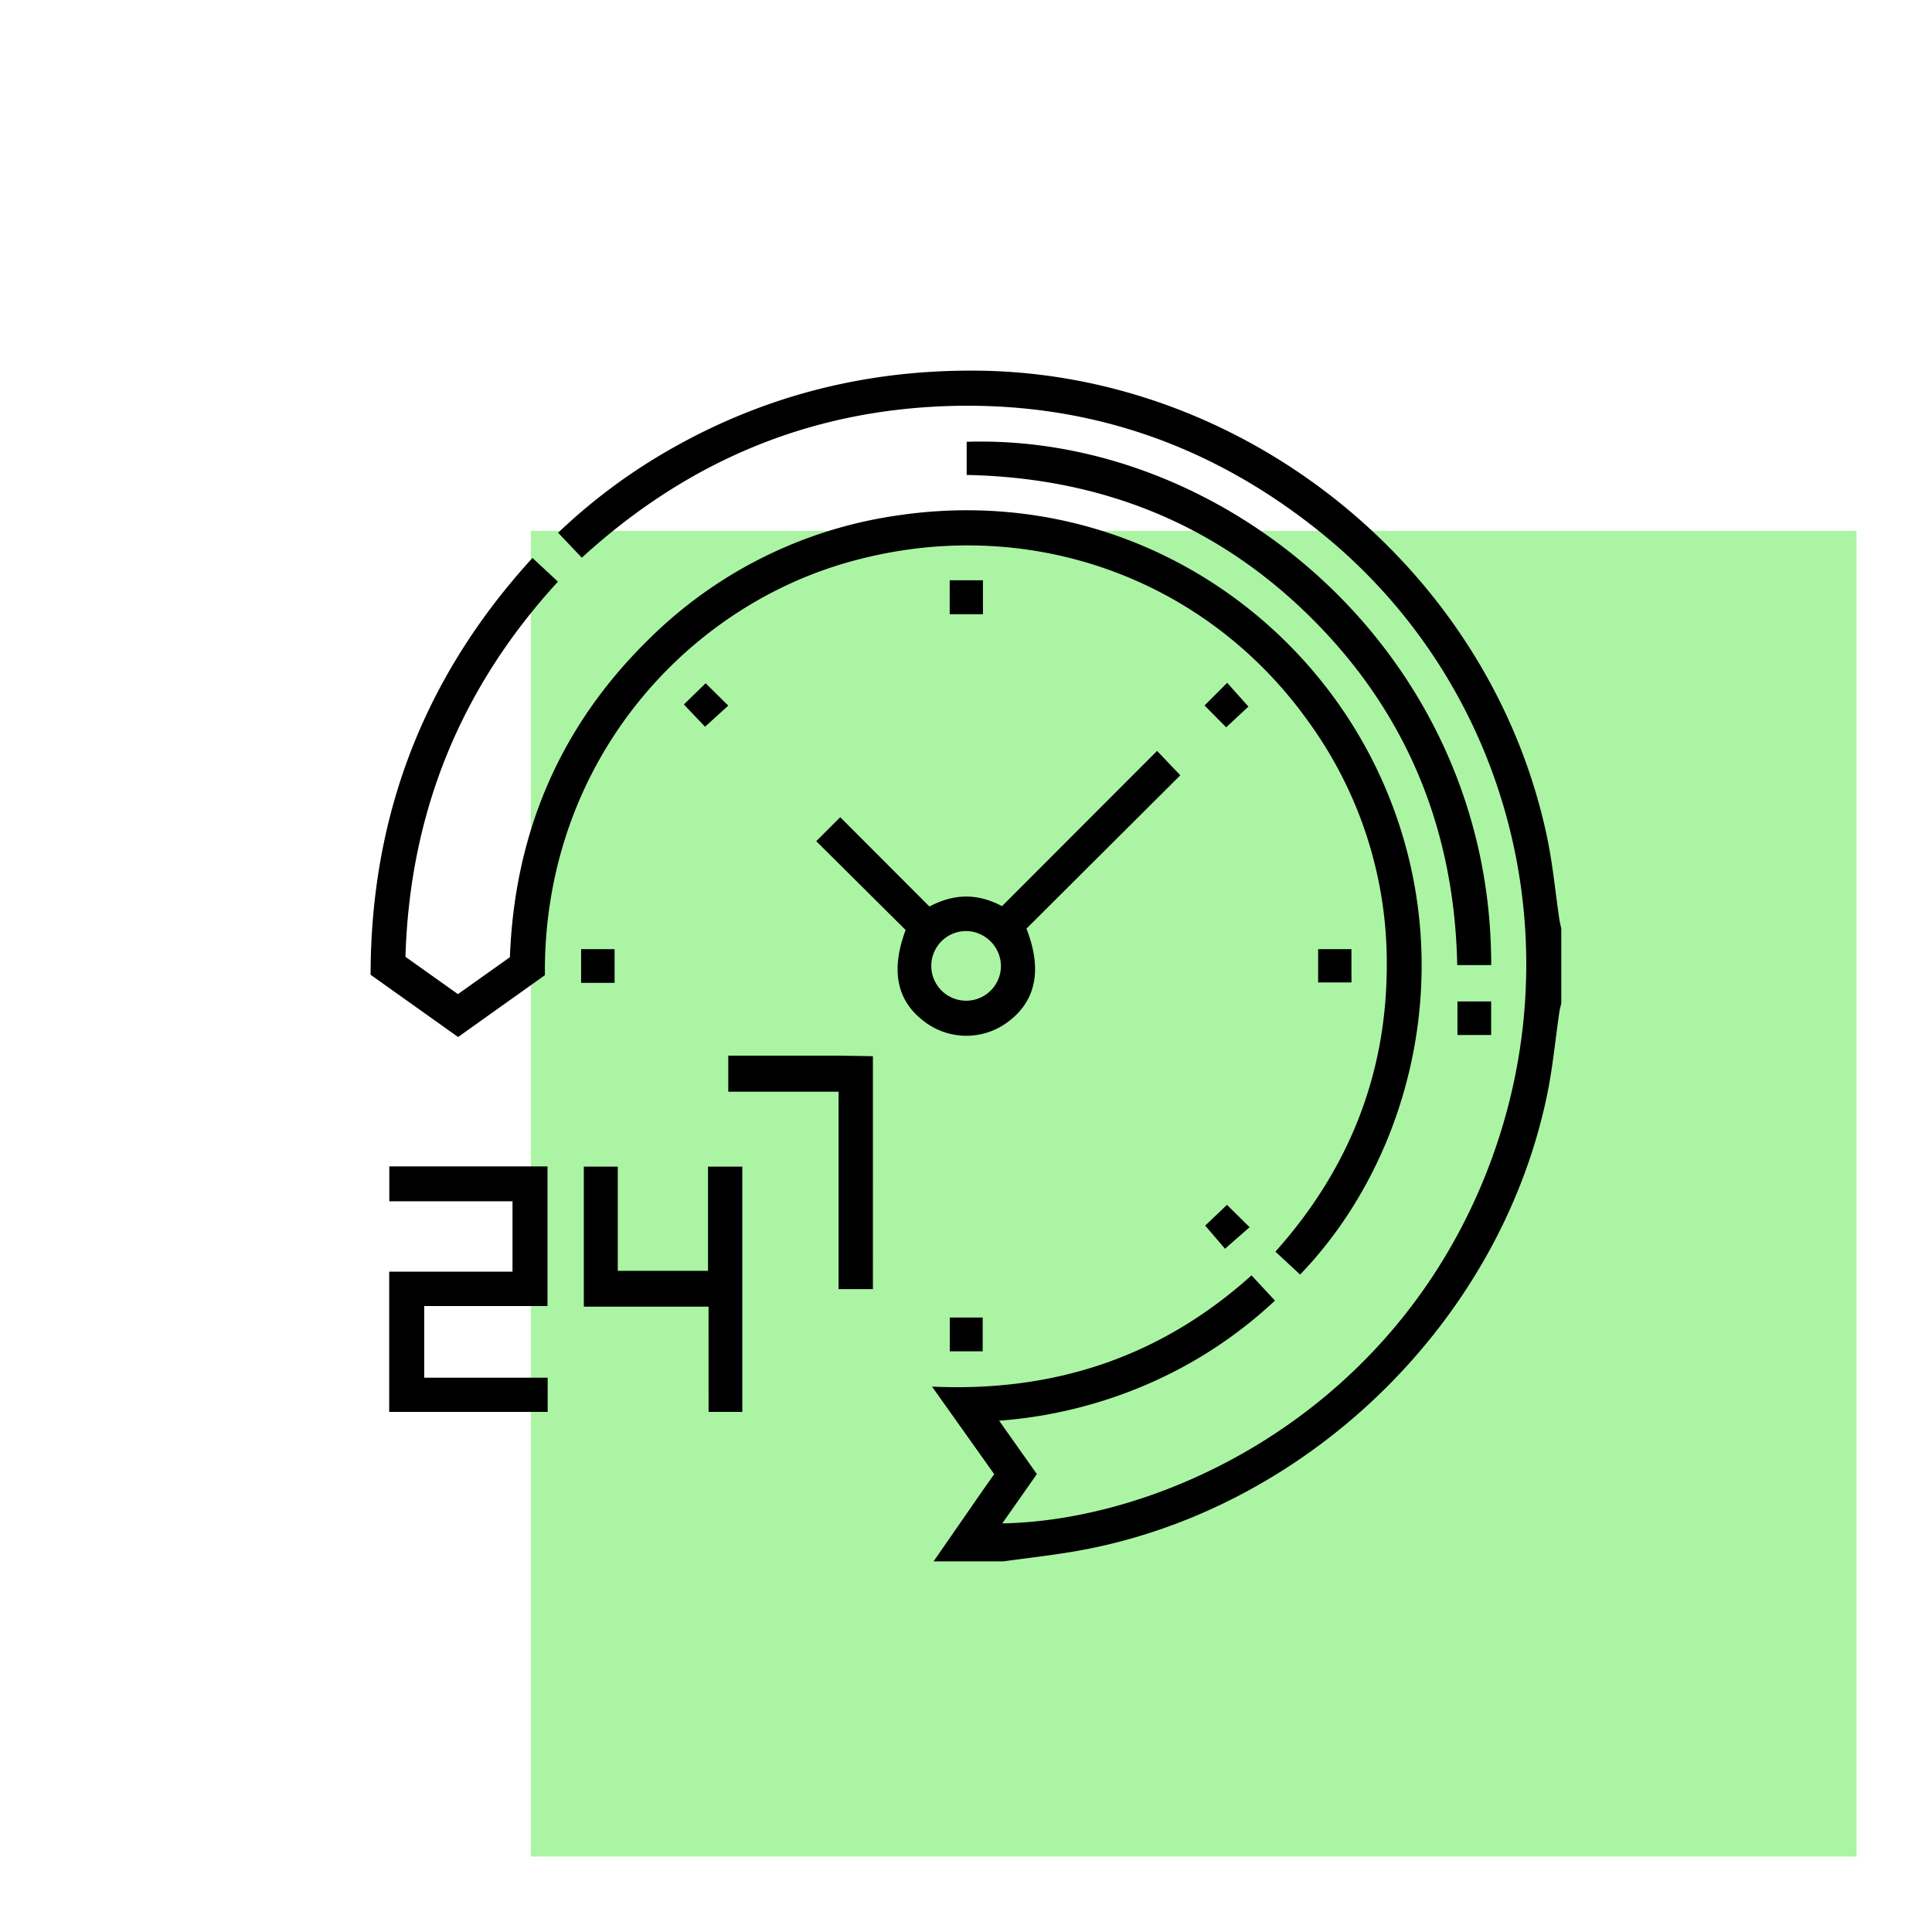
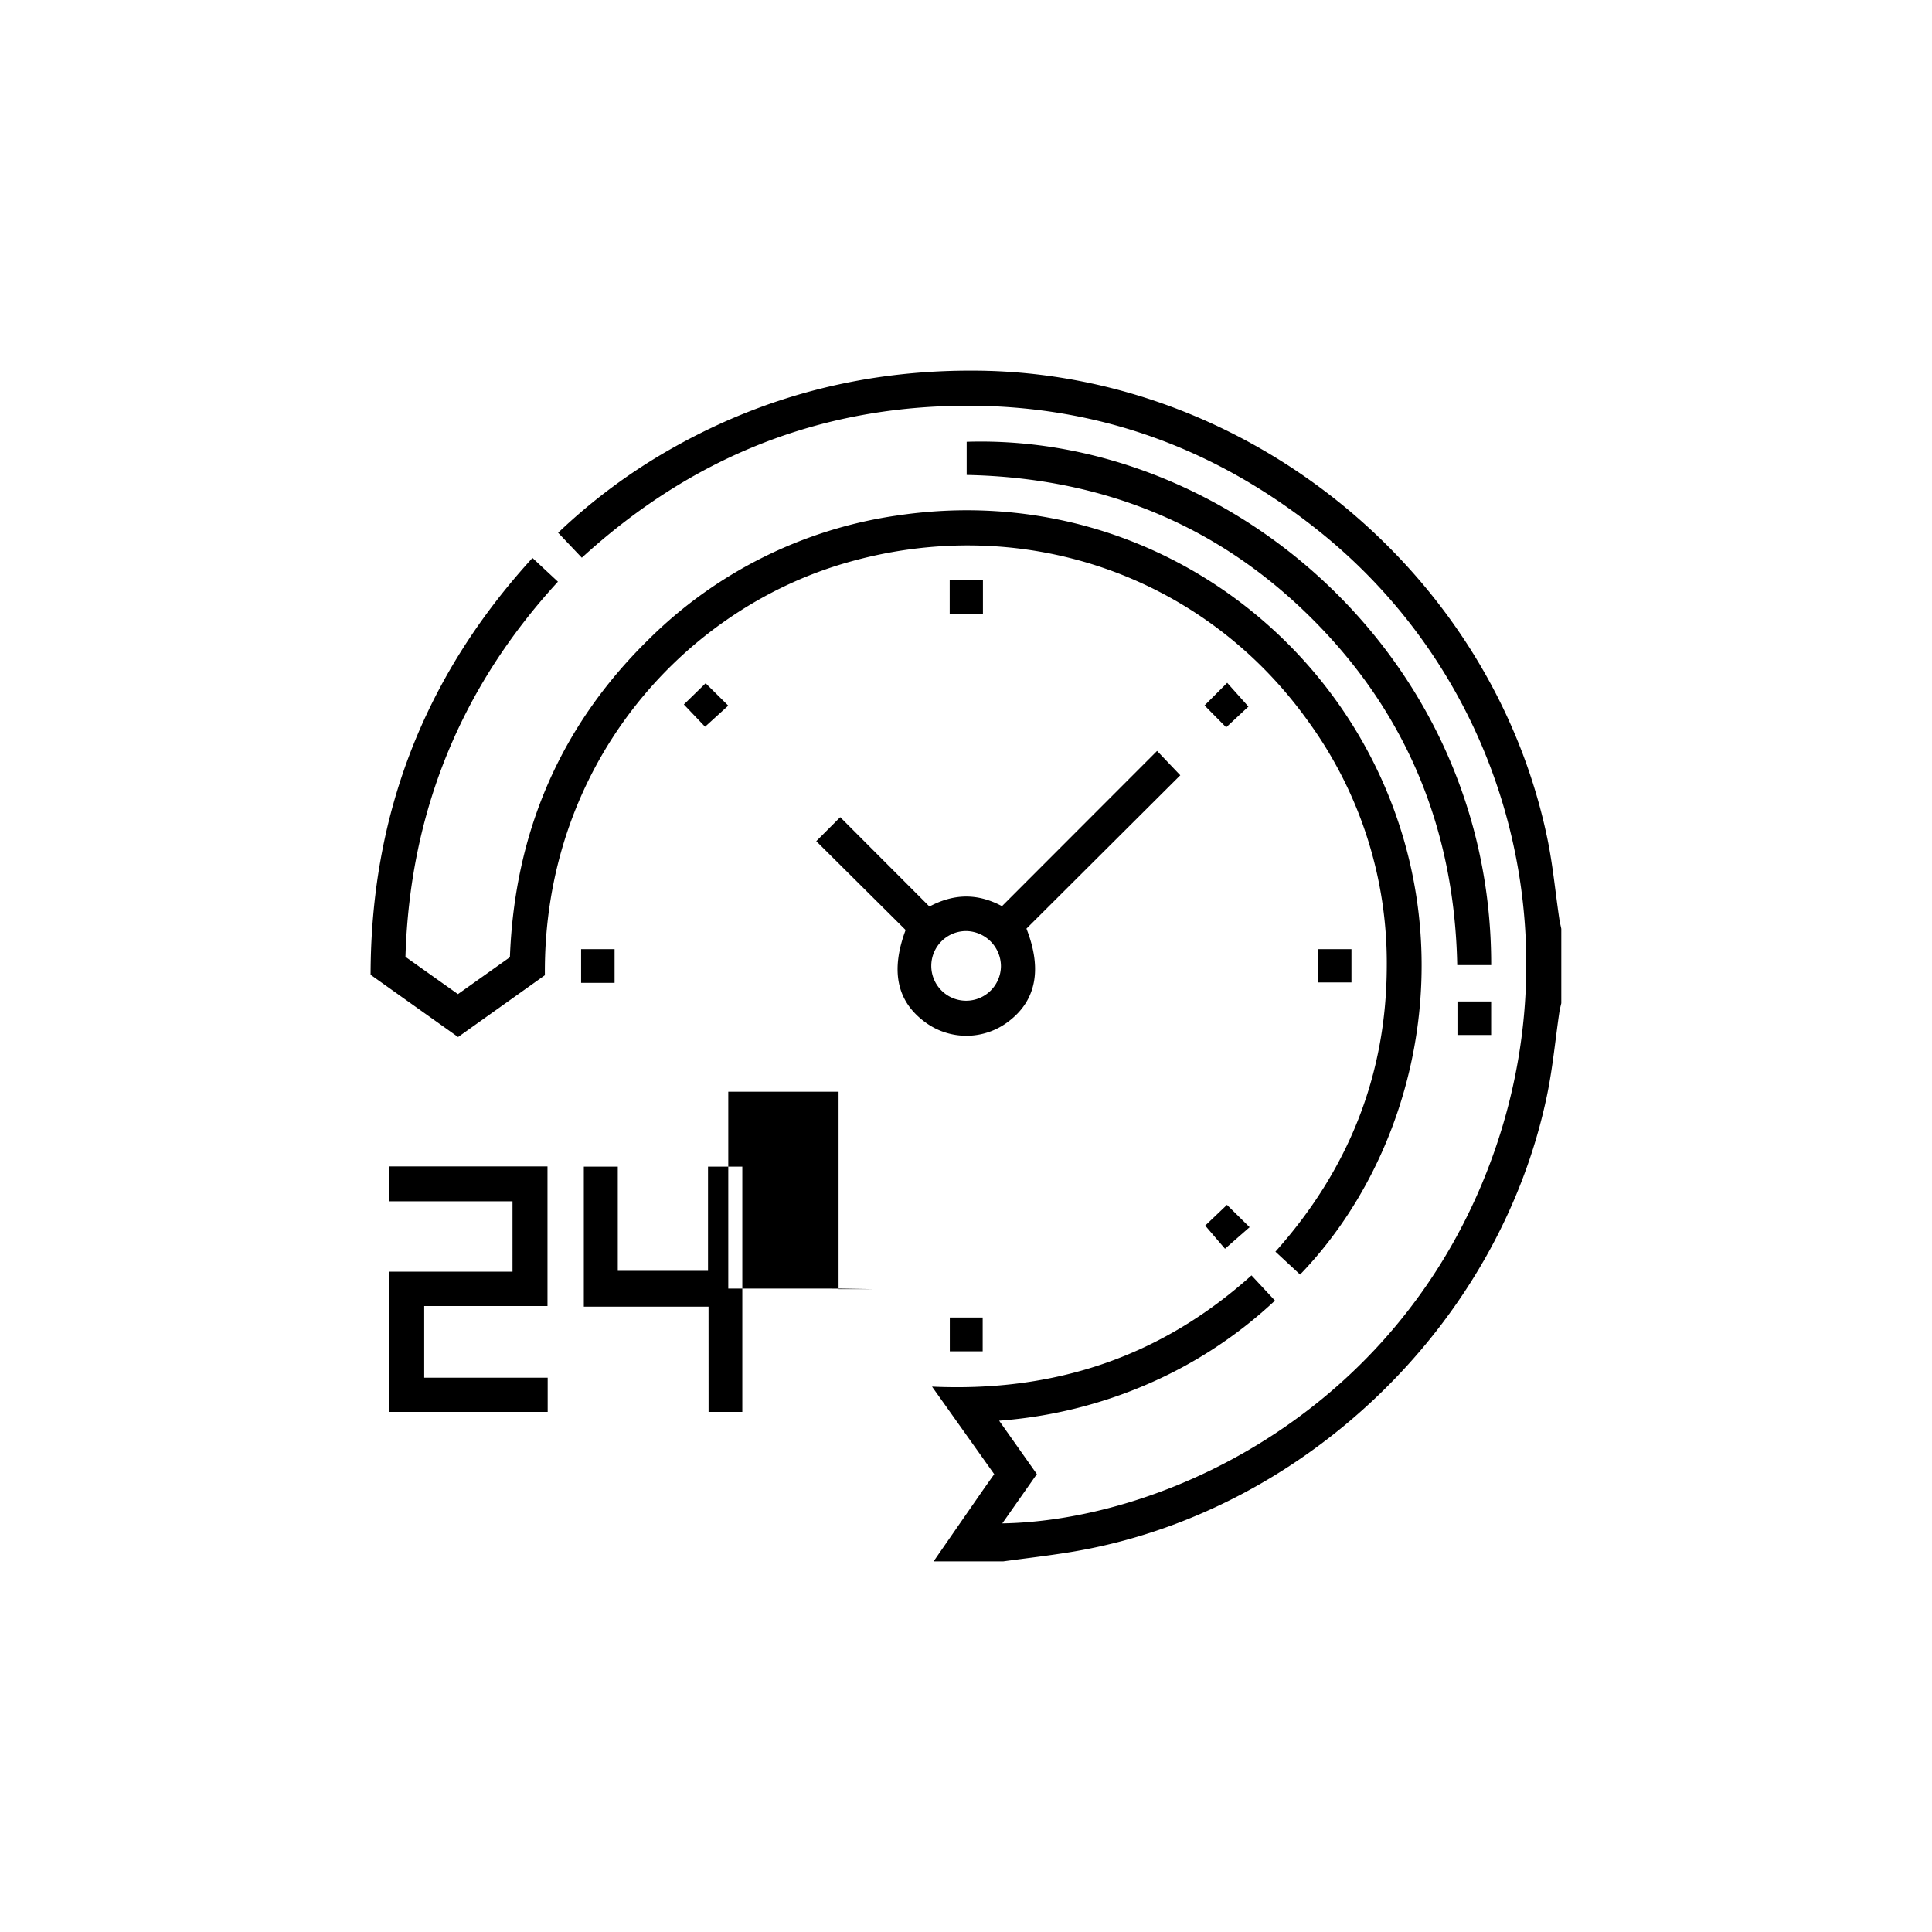
<svg xmlns="http://www.w3.org/2000/svg" id="Layer_1" data-name="Layer 1" viewBox="0 0 512 512">
  <defs>
    <style>.cls-1{fill:#abf4a4;}</style>
  </defs>
-   <rect class="cls-1" x="140.68" y="140.68" width="351.32" height="351.32" />
-   <path d="M247.41,413.78l12.94-18.68c1-1.43,2-2.84,3.13-4.43L247,367.47c32.39,1.48,60.55-7.81,84.66-29.48l6.22,6.68a117.41,117.41,0,0,1-33.6,22.07,121.72,121.72,0,0,1-39.5,9.76l10,14.15-9.16,13.06c40.48-.69,98.87-26.51,125.77-86.91,27.6-62,10.49-133.74-41.26-175.58-28.94-23.38-62-34.87-99.22-33.6s-69.18,15-96.72,40.18l-6.28-6.62a152.25,152.25,0,0,1,30.55-22.58c25.07-14.11,52-20.69,80.79-20.37,71.82.79,136.18,53.57,150.8,123.93,1.46,7,2.12,14.19,3.17,21.29.13.9.36,1.79.54,2.69v19.72c-.18.8-.4,1.58-.52,2.39-1.07,7.3-1.75,14.68-3.24,21.89-12.65,61.17-64.95,111.22-126.51,121.21-5.86.95-11.75,1.63-17.63,2.43ZM147.86,154.15l-6.75-6.29C112.38,179.3,98.27,216,98.21,258.32l23.19,16.5,23-16.38c-.45-55.09,35.92-96.16,78.84-109,46.92-14,95.64,2.63,123.57,41.89a108.73,108.73,0,0,1,20.7,64.89C367.4,285,357.31,310.1,338,331.7l6.54,6.07c30.28-31.4,43.21-84.42,21.13-132.27-21.24-46-71.08-77.2-127.48-68.95a117,117,0,0,0-66.39,33c-23.51,23.07-35.44,51.33-36.67,84.12l-13.77,9.78-13.91-9.88C108.59,215.38,122,182.32,147.86,154.15ZM348,164.26c25.14,25.21,37.47,56.06,38.18,91.5h9c.12-81.73-69.52-140.88-139-138.68v8.79C292,126.59,322.83,139,348,164.26Zm-108,82.2c-4,10.7-2.36,18.74,4.9,24.22a18.36,18.36,0,0,0,22.57-.14c7.11-5.5,8.75-13.72,4.55-24.44l40.77-40.64L306.64,199l-41.1,41.14c-6.47-3.43-12.66-3.38-19.23.1l-23.64-23.68-6.35,6.36ZM265.26,256a9.23,9.23,0,1,1-9.13-9.26A9.36,9.36,0,0,1,265.26,256ZM103.14,374.17h42v-9.06H112.42v-19h32.67v-37H103.17v9.24h32.65V337H103.14Zm84.64,0h8.94v-65h-9.09v27.62H163.72V309.17h-9v37.1h33.05ZM193,289.31h29.23v52.32h9.1V279.9l-8.94-.14H193Zm58.68-126.53h8.81v-9h-8.81ZM154,251.54v8.92h8.87v-8.92Zm195.32,8.82h8.83v-8.83h-8.83Zm-97.61,97.75h8.71v-8.95h-8.71ZM386.24,265.4v8.88h8.93V265.4ZM186.85,192.59,193,187,187,181.07l-5.77,5.62Zm144-5.34c-2-2.24-3.95-4.41-5.63-6.3l-6,6,5.73,5.8ZM319.39,324.8c1.86,2.16,3.75,4.38,5.25,6.13l6.52-5.71-6-5.92Z" />
+   <path d="M247.41,413.78l12.94-18.68c1-1.43,2-2.84,3.13-4.43L247,367.47c32.39,1.48,60.55-7.81,84.66-29.48l6.22,6.68a117.41,117.41,0,0,1-33.6,22.07,121.72,121.72,0,0,1-39.5,9.76l10,14.15-9.16,13.06c40.48-.69,98.87-26.51,125.77-86.91,27.6-62,10.49-133.74-41.26-175.58-28.94-23.38-62-34.87-99.22-33.6s-69.18,15-96.72,40.18l-6.28-6.62a152.25,152.25,0,0,1,30.55-22.58c25.07-14.11,52-20.69,80.79-20.37,71.82.79,136.18,53.57,150.8,123.93,1.46,7,2.12,14.19,3.17,21.29.13.9.36,1.79.54,2.69v19.72c-.18.8-.4,1.58-.52,2.39-1.07,7.3-1.75,14.68-3.24,21.89-12.65,61.17-64.95,111.22-126.51,121.21-5.86.95-11.75,1.63-17.63,2.43ZM147.86,154.15l-6.75-6.29C112.38,179.3,98.27,216,98.21,258.32l23.19,16.5,23-16.38c-.45-55.09,35.92-96.16,78.84-109,46.92-14,95.64,2.63,123.57,41.89a108.73,108.73,0,0,1,20.7,64.89C367.4,285,357.31,310.1,338,331.7l6.54,6.07c30.28-31.4,43.21-84.42,21.13-132.27-21.24-46-71.08-77.2-127.48-68.95a117,117,0,0,0-66.39,33c-23.51,23.07-35.44,51.33-36.67,84.12l-13.77,9.78-13.91-9.88C108.59,215.38,122,182.32,147.86,154.15ZM348,164.26c25.14,25.21,37.47,56.06,38.18,91.5h9c.12-81.73-69.52-140.88-139-138.68v8.79C292,126.59,322.83,139,348,164.26Zm-108,82.2c-4,10.7-2.36,18.74,4.9,24.22a18.36,18.36,0,0,0,22.57-.14c7.11-5.5,8.75-13.72,4.55-24.44l40.77-40.64L306.64,199l-41.1,41.14c-6.47-3.43-12.66-3.38-19.23.1l-23.64-23.68-6.35,6.36ZM265.26,256a9.23,9.23,0,1,1-9.13-9.26A9.36,9.36,0,0,1,265.26,256ZM103.14,374.17h42v-9.06H112.42v-19h32.67v-37H103.17v9.24h32.65V337H103.14Zm84.64,0h8.94v-65h-9.09v27.62H163.72V309.17h-9v37.1h33.05ZM193,289.31h29.23v52.32h9.1l-8.94-.14H193Zm58.68-126.53h8.81v-9h-8.81ZM154,251.54v8.92h8.87v-8.92Zm195.32,8.82h8.83v-8.83h-8.83Zm-97.61,97.75h8.71v-8.95h-8.71ZM386.24,265.4v8.88h8.93V265.4ZM186.85,192.59,193,187,187,181.07l-5.77,5.62Zm144-5.34c-2-2.24-3.95-4.41-5.63-6.3l-6,6,5.73,5.8ZM319.39,324.8c1.86,2.16,3.75,4.38,5.25,6.13l6.52-5.71-6-5.92Z" />
</svg>